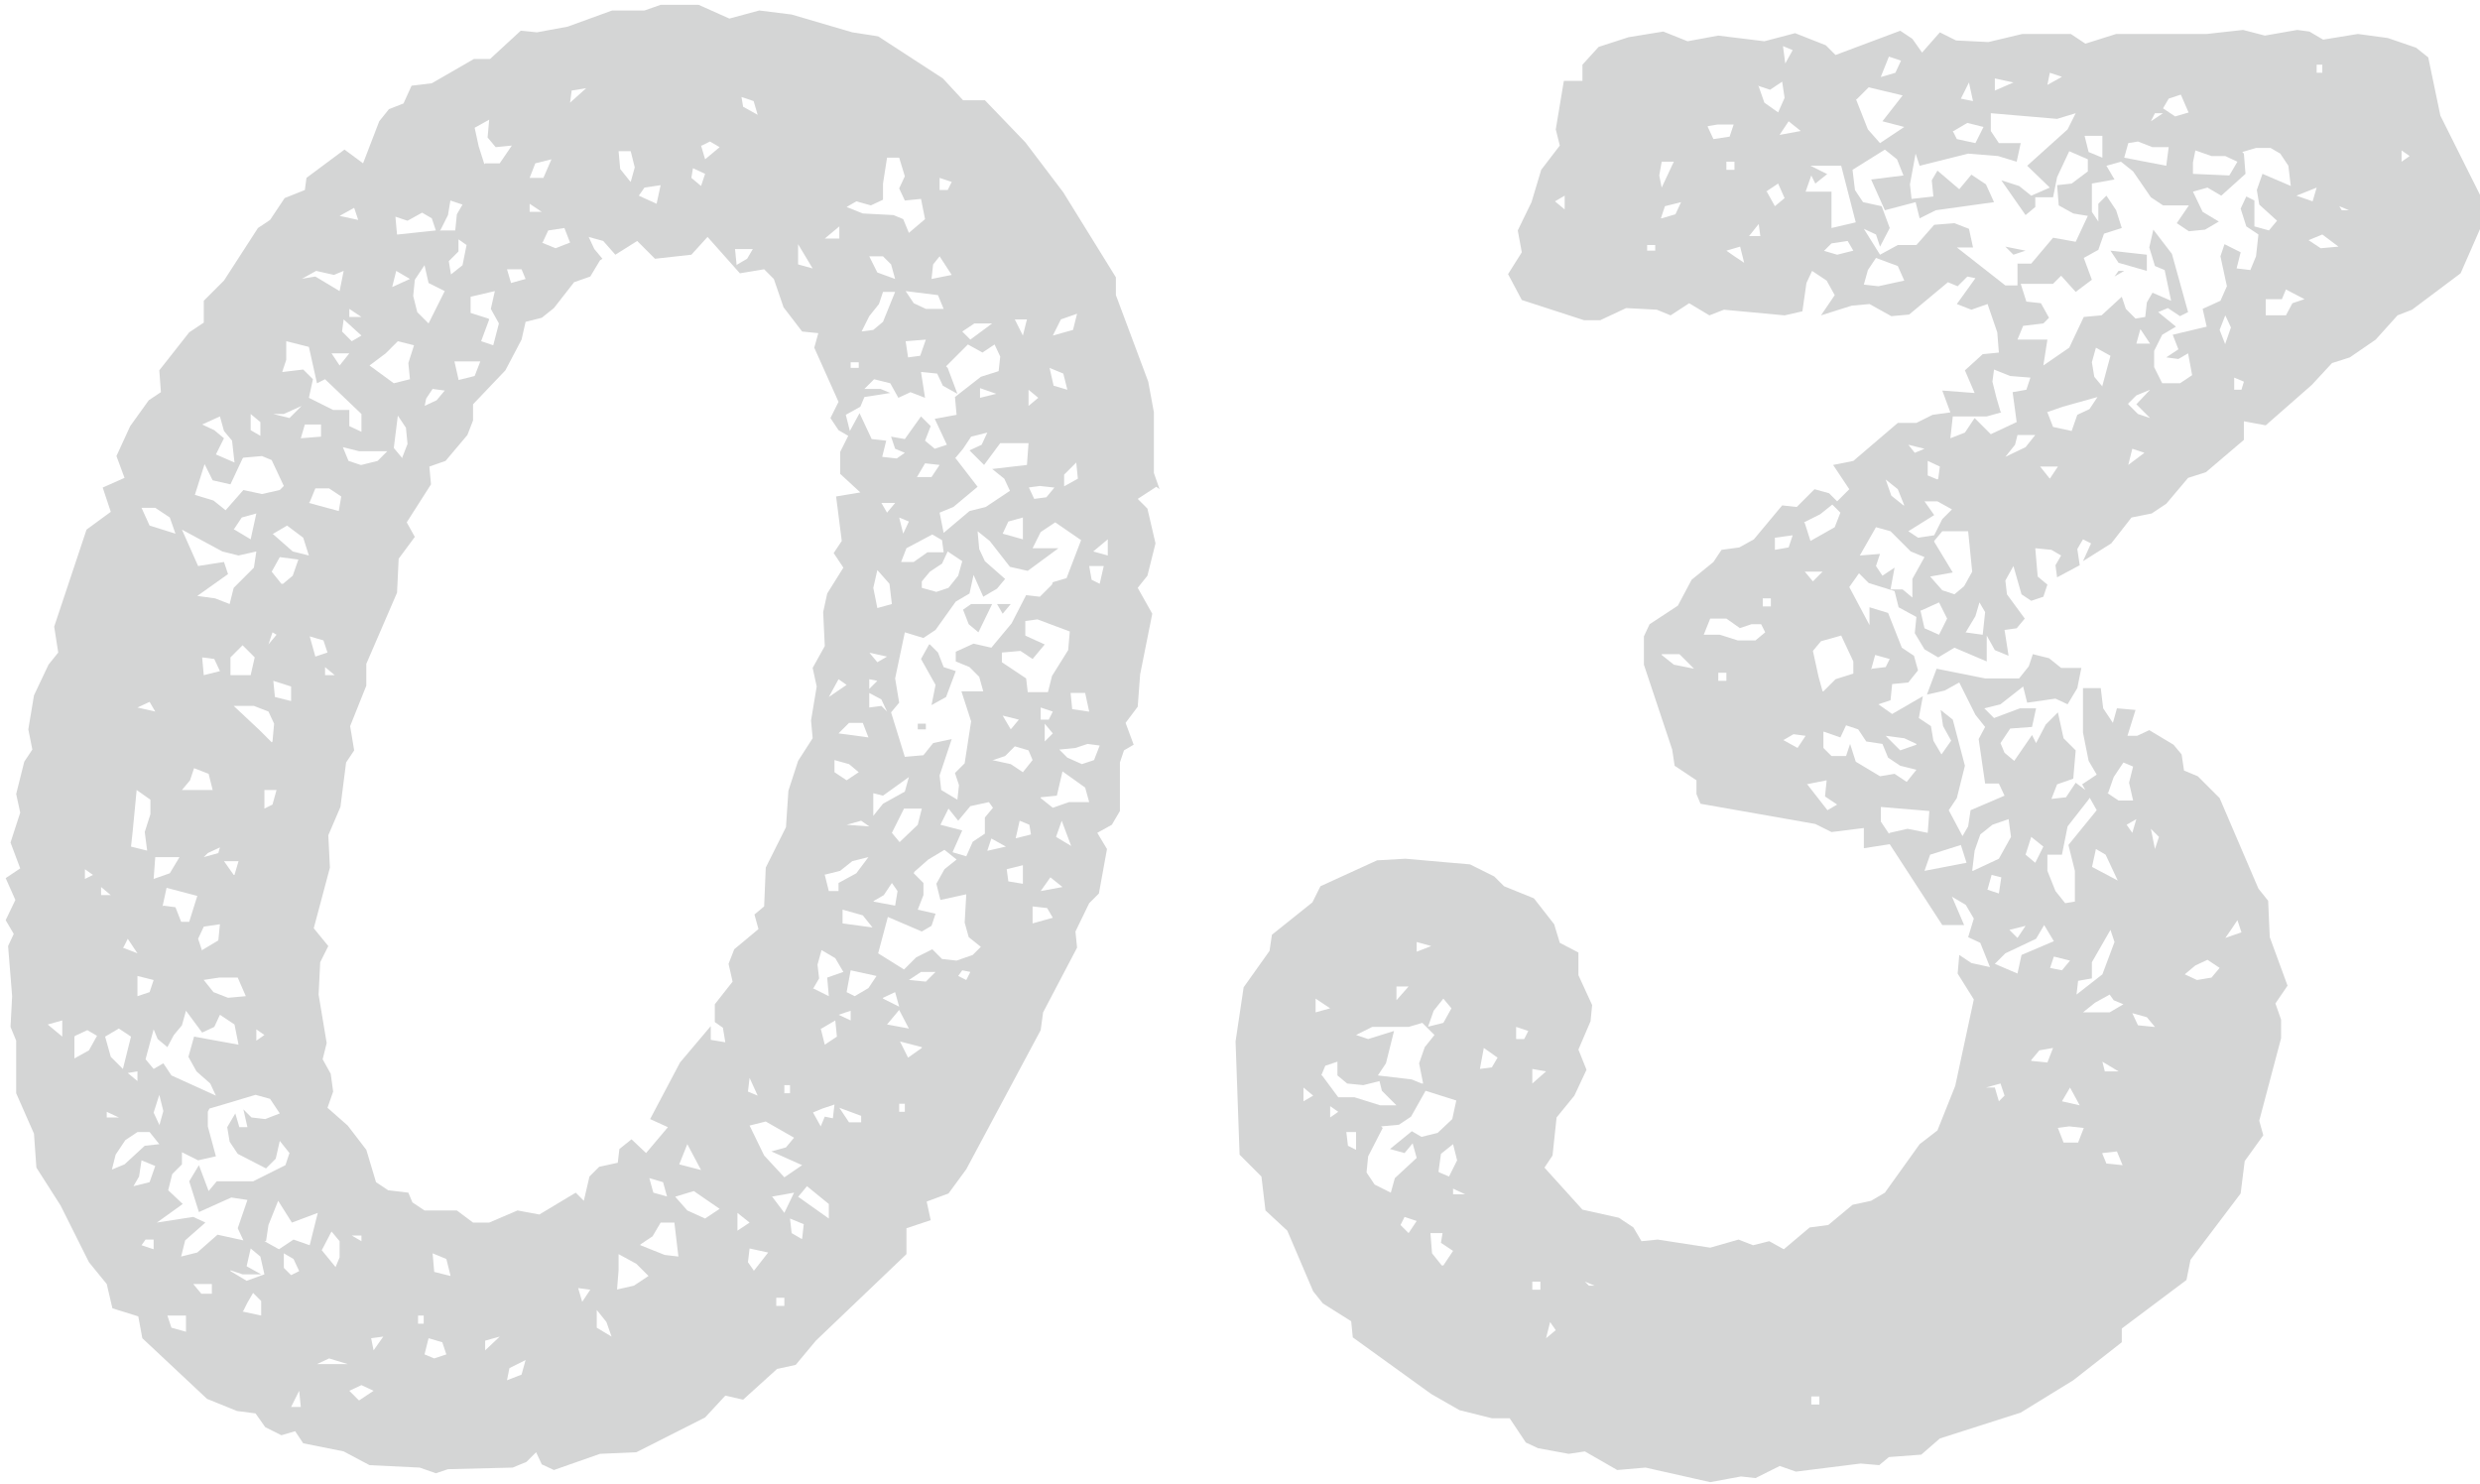
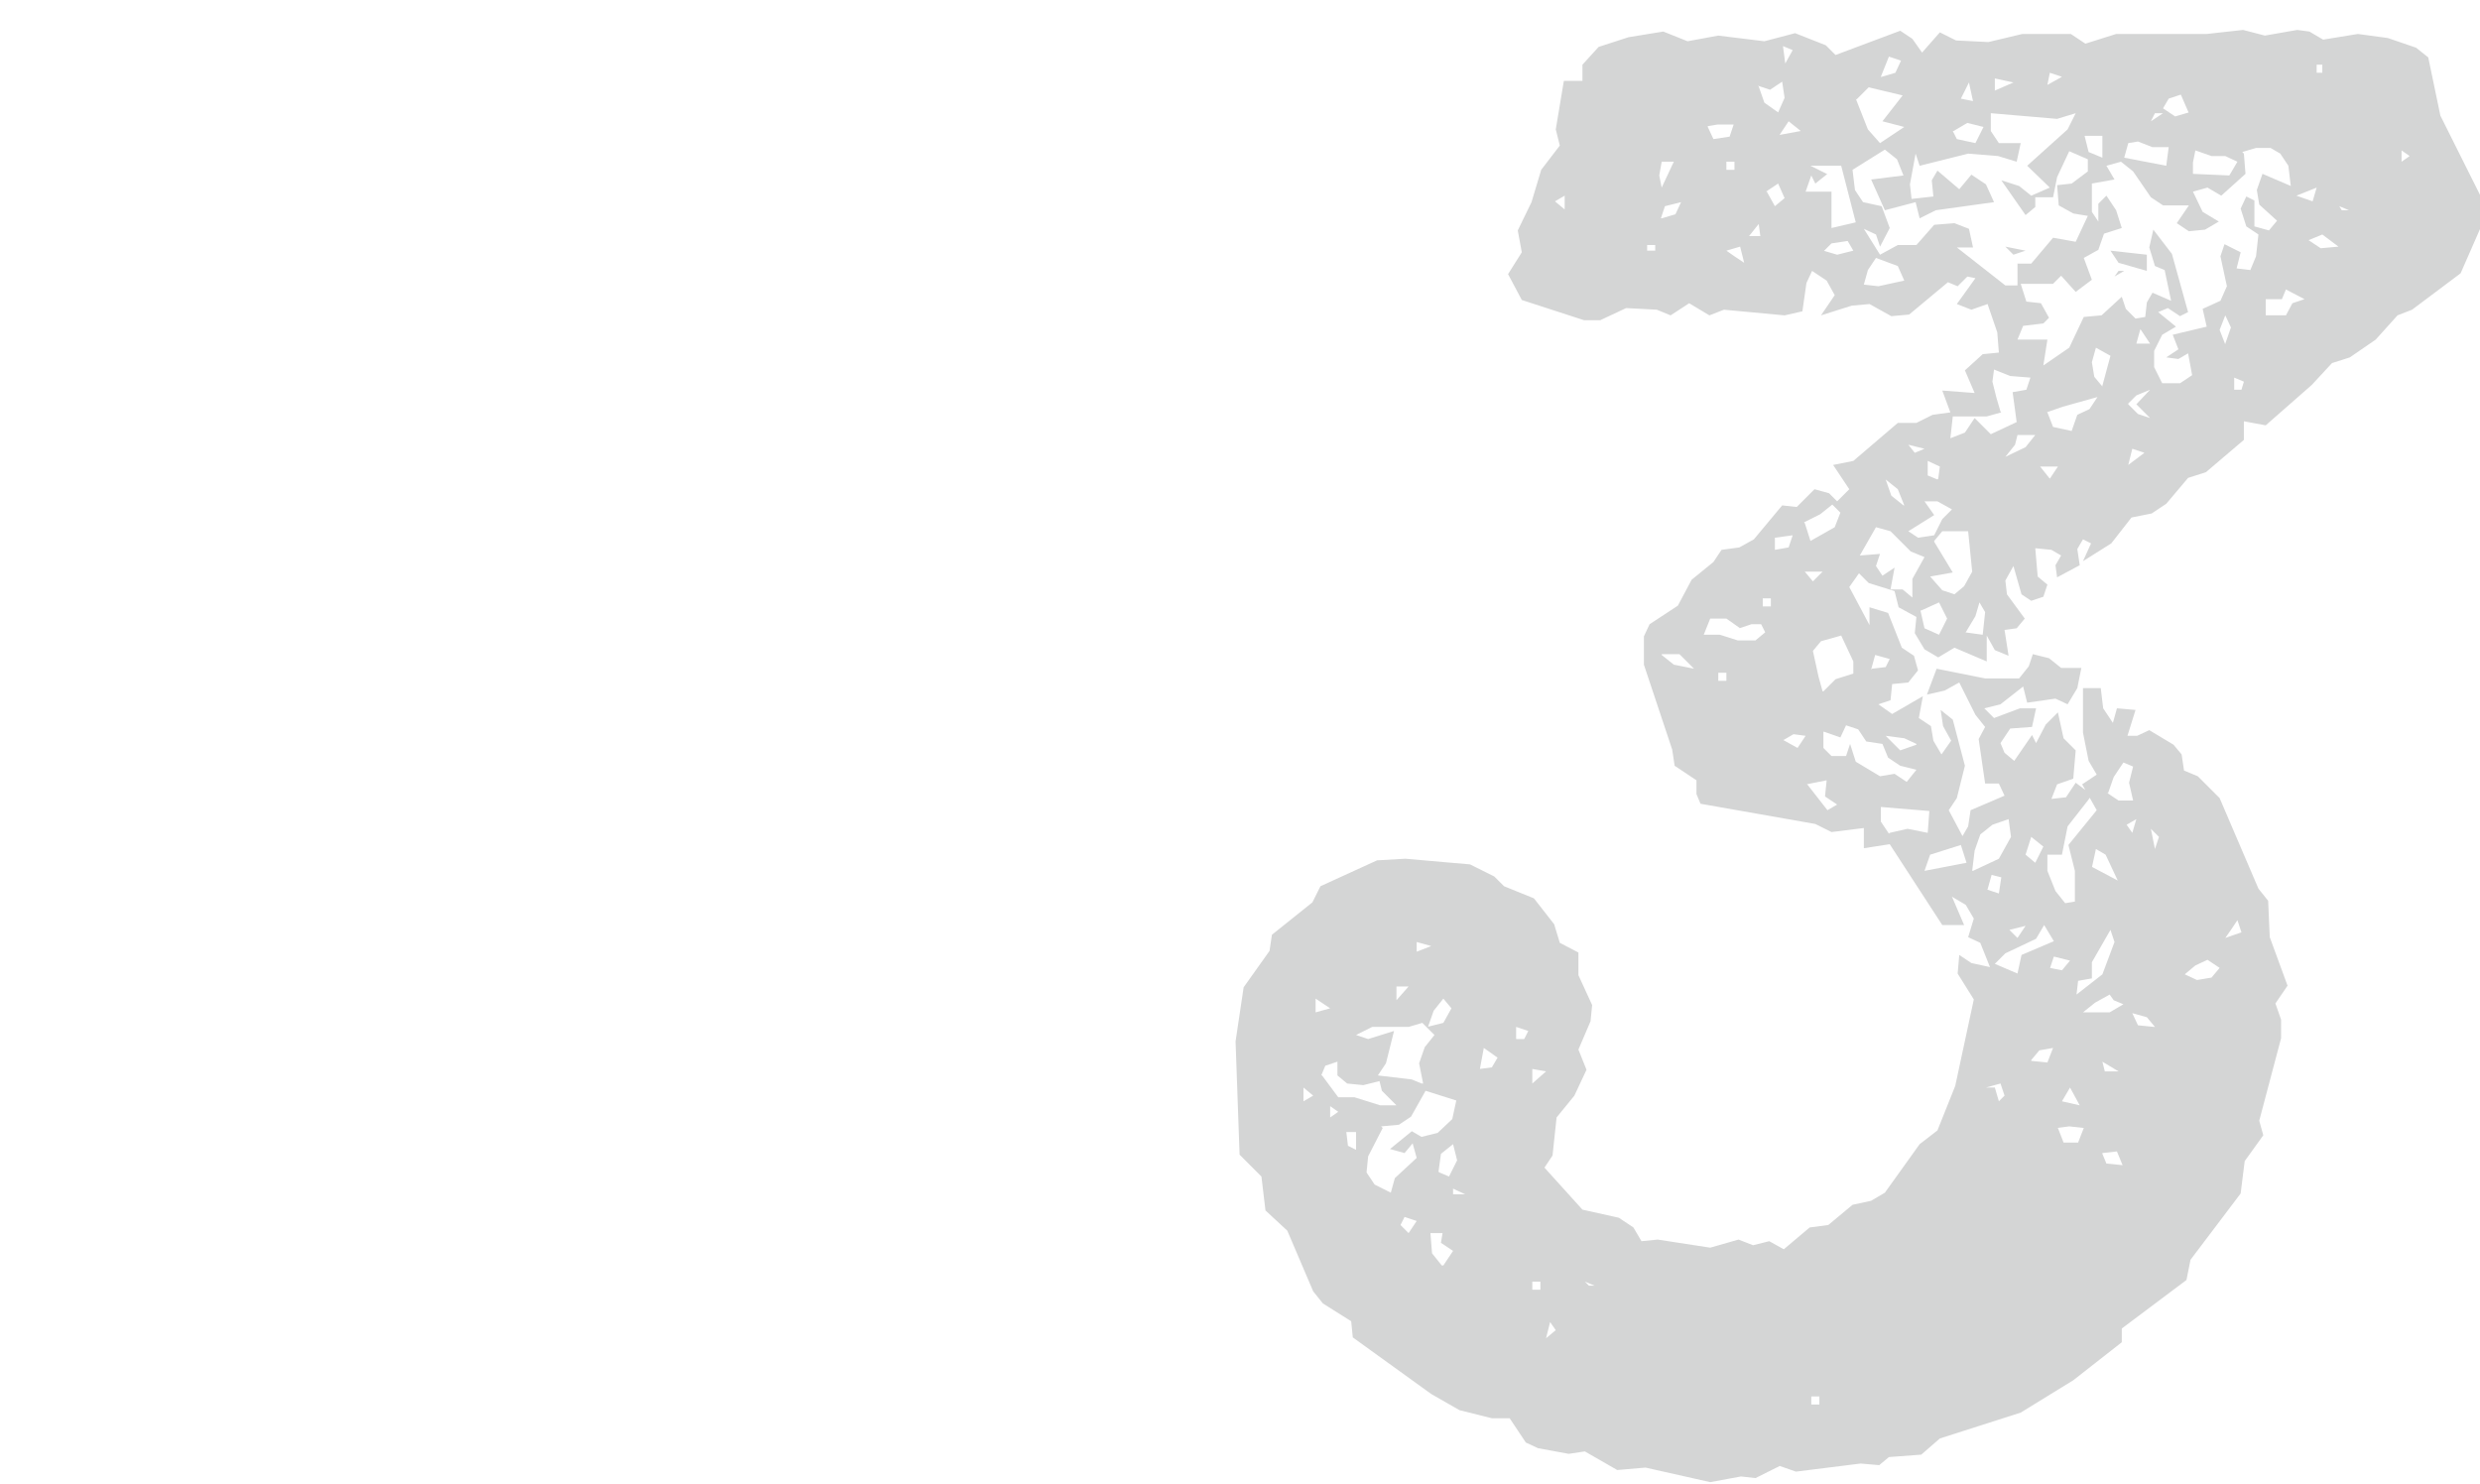
<svg xmlns="http://www.w3.org/2000/svg" id="_レイヤー_2" data-name="レイヤー 2" viewBox="0 0 30.67 18.35">
  <defs>
    <style>
      .cls-1 {
        fill: #d4d5d5;
      }
    </style>
  </defs>
  <g id="_文字" data-name="文字">
    <g>
-       <path class="cls-1" d="M14.3,6.02l-.23.15.12.12.1.43-.1.4-.12.15.18.32-.15.75-.03.4-.15.2.1.27-.12.07-.05.15v.6l-.1.17-.18.1.12.2-.1.55-.12.12-.17.35.02.2-.42.8-.03.22-.92,1.72-.22.3-.27.1.05.23-.3.1v.32l-1.12,1.07-.25.3-.23.05-.42.38-.22-.05-.25.27-.85.43-.45.02-.57.2-.15-.07-.07-.15-.12.12-.17.07-.8.02-.15.05-.2-.07-.62-.03-.32-.17-.5-.1-.1-.15-.17.05-.2-.1-.12-.17-.23-.03-.37-.15-.8-.75-.05-.27-.32-.1-.07-.3-.22-.27-.35-.7-.3-.47-.03-.42-.22-.5v-.65l-.07-.17.02-.38-.05-.62.07-.15-.1-.17.12-.25-.12-.27.18-.12-.12-.32.12-.37-.05-.23.1-.4.1-.15-.05-.25.07-.42.18-.38.12-.15-.05-.32.4-1.2.3-.22-.1-.3.27-.12-.1-.27.17-.37.23-.32.15-.1-.02-.27.37-.47.18-.12v-.27l.25-.25.42-.65.15-.1.18-.27.25-.1.02-.15.47-.35.23.17.2-.52.12-.15.18-.07.1-.22.25-.03.52-.3h.2l.38-.35.2.02.38-.07.55-.2h.4l.2-.07h.47l.38.17.37-.1.4.05.75.22.32.05.8.52.25.27h.27l.5.52.47.62.65,1.05v.22l.4,1.07.07.38v.75l.07.2ZM.77,12.82v-.2l-.18.05.18.15ZM.92,12.82v.27l.18-.1.1-.18-.12-.07-.15.07ZM1.05,10.87l.1-.05-.1-.07v.12ZM1.25,11.07h.12l-.12-.1v.1ZM1.3,12.82l.07.25.15.15.1-.4-.15-.1-.17.1ZM1.32,13.82h.15l-.15-.07v.07ZM1.37,14.47l.17-.07.25-.23.18-.02-.12-.15h-.15l-.15.1-.12.18-.05.2ZM1.52,11.72l.18.07-.12-.18-.05.1ZM1.7,13.37v-.12l-.12.02.12.1ZM1.62,10.47l.2.05-.03-.23.07-.22v-.18l-.17-.12-.05.52-.02.18ZM1.65,14.67l.2-.05.07-.2-.17-.07-.03.2-.07.12ZM1.7,8.75l.22.05-.07-.12-.15.07ZM1.7,12.32l.15-.05.05-.15-.2-.05v.25ZM1.85,6.5l.32.1-.07-.2-.18-.12h-.17l.1.22ZM1.75,15.4l.15.05v-.12h-.1l-.05.07ZM2.07,12.95l-.12-.1-.05-.12-.1.37.1.12.12-.07.1.15.55.25-.07-.15-.17-.15-.1-.18.07-.25.55.1-.05-.25-.18-.12-.07.15-.15.07-.2-.27-.05.18-.1.12-.08.15ZM1.9,10.87l.2-.07.12-.2h-.3l-.02.27ZM1.97,13.92l.05-.18-.05-.2-.07.22.07.15ZM2.57,13.75v.18l.1.37-.22.05-.2-.1v.15l-.12.12-.05.2.18.17-.32.23.45-.07.15.07-.25.22-.05.2.2-.05.25-.22.32.07-.07-.15.12-.35-.2-.03-.4.18-.12-.38.12-.2.12.32.1-.12h.45l.4-.2.05-.15-.12-.15-.05.22-.12.12-.35-.18-.1-.15-.03-.18.1-.17.05.17h.1l-.05-.22.1.1.17.02.18-.07-.12-.18-.18-.05-.4.12-.17.05ZM2.02,11.2l.15.02.07.18h.1l.1-.32-.38-.1-.05.23ZM2.3,16.47v-.2h-.23l.05.15.18.05ZM2.45,7l.32-.05.05.15-.38.27.22.03.18.07.05-.2.25-.25.03-.2-.22.05-.2-.05-.5-.27.2.45ZM2.25,9.77h.38l-.05-.2-.18-.07-.05.15-.1.12ZM3,5.67l-.15.32-.22-.05-.1-.2-.12.38.23.07.15.12.22-.25.23.05.22-.05.05-.05-.15-.32-.12-.05-.23.02ZM2.62,16v-.12h-.23l.1.12h.12ZM2.5,11.75l.2-.12.02-.2-.2.03-.07.15.05.15ZM2.77,5.42l-.1.2.23.1-.03-.27-.1-.12-.05-.18-.22.1.15.07.12.1ZM2.52,8.35l.2-.05-.07-.15-.15-.02.02.22ZM2.52,10.6l.18-.05.02-.07-.15.07-.05.05ZM2.52,12.12l.12.15.18.07.22-.02-.1-.23h-.23l-.2.03ZM2.9,10.82l.05-.17h-.18l.12.17ZM2.85,8.35h.25l.05-.22-.15-.15-.15.15v.22ZM2.85,15.72l.2.12.22-.08-.05-.22-.12-.1-.05.22.18.1h-.23l-.15-.05ZM2.9,6.55l.2.12.07-.32-.18.05-.1.15ZM3.37,9.17l.02-.22-.07-.15-.18-.07h-.25l.32.3.15.15ZM3,16.22l.23.05v-.18l-.1-.1-.07.12-.05.1ZM3.22,5.4v-.18l-.12-.1v.2l.12.07ZM3.17,12.87l.1-.07-.1-.07v.15ZM3.27,10l.1-.05.05-.18h-.15v.23ZM3.27,15.35l.18.1.18-.12.2.07.1-.4-.32.12-.17-.27-.12.3-.03.2ZM3.37,7.82l-.05.15.1-.12-.05-.03ZM3.5,5.12h-.12l.2.05.15-.15-.22.1ZM3.37,6.6l.25.22.2.05-.07-.22-.2-.15-.17.1ZM3.5,7.22l.12-.1.07-.2-.23-.03-.1.18.12.15ZM3.6,8.67v-.18l-.22-.07.02.2.2.05ZM3.5,4.6l.25-.03.12.12-.05.23.3.15h.2v.2l.15.07v-.22l-.45-.43-.1.05-.1-.45-.28-.07v.23l-.05.15ZM3.6,15.77l.1-.05-.07-.15-.12-.07v.18l.1.1ZM3.6,17.4h.12l-.02-.2-.1.2ZM3.72,3.45l.18-.03.3.18.05-.25-.12.05-.22-.05-.18.1ZM3.72,5.42l.25-.02v-.15h-.2l-.05.17ZM3.82,6.22l.37.1.03-.18-.15-.1h-.17l-.07.17ZM4.05,8.07l-.05-.15-.17-.05.07.25.15-.05ZM7.42,3.22l-.12.2-.2.07-.25.32-.15.12-.2.05-.05.22-.2.38-.4.42v.2l-.07.18-.27.32-.2.07.02.22-.3.47.1.18-.2.27-.02.42-.38.88v.27l-.2.5.05.3-.1.15-.07.55-.15.35.02.4-.2.75.18.22-.1.2-.02.4.1.6-.05.2.1.18.03.22-.07.2.25.22.23.3.12.4.15.1.25.03.05.12.15.1h.4l.2.15h.2l.35-.15.27.05.45-.27.1.1.07-.3.12-.12.23-.05.02-.17.15-.12.18.17.27-.32-.22-.1.37-.7.38-.45v.17l.18.03-.03-.18-.1-.07v-.22l.22-.28-.05-.22.07-.18.3-.25-.05-.18.12-.1.02-.48.25-.5.03-.45.12-.37.18-.28-.02-.22.07-.42-.05-.23.15-.27-.02-.42.05-.23.2-.32-.12-.18.1-.15-.07-.55.3-.05-.25-.23v-.27l.1-.2-.12-.07-.1-.15.1-.2-.3-.67.05-.18-.2-.02-.23-.3-.12-.35-.12-.12-.3.05-.4-.45-.2.22-.45.05-.22-.22-.27.17-.15-.17-.18-.05.07.15.1.12ZM3.92,16.87h.38l-.23-.07-.15.07ZM3.97,15.45l.18.22.05-.12v-.2l-.1-.12-.12.23ZM4.02,8.35h.12l-.12-.1v.1ZM4.32,4.37h-.22l.1.15.12-.15ZM4.2,2.67l.23.05-.05-.15-.18.1ZM4.47,4.15l-.22-.2-.02.15.12.12.12-.07ZM4.47,5.75l.2-.05.12-.12h-.35l-.2-.05.07.17.15.05ZM4.32,3.92h.15l-.15-.1v.1ZM4.32,17.2l.12.12.18-.12-.15-.07-.15.07ZM4.47,15.35v-.07h-.12l.12.07ZM4.57,4.52l.3.22.2-.05-.02-.2.07-.22-.2-.05-.15.15-.2.15ZM4.62,16.7l.12-.17-.15.02.03.15ZM4.85,3.55l.22-.1-.17-.1-.05.2ZM4.97,5.67l.07-.18-.02-.2-.1-.15-.05.4.1.12ZM4.92,2.9l.47-.05-.05-.15-.12-.07-.18.1-.15-.05.02.22ZM5.3,4l.2-.4-.2-.1-.05-.22-.12.18-.02.2.05.2.15.15ZM5.17,16.37h.07v-.1h-.07v.1ZM5.25,5.02l.15-.07.1-.12-.15-.02-.08.12-.02.1ZM5.25,16.75l.12.05.15-.05-.05-.15-.17-.05-.05.2ZM5.57,15.77l-.05-.2-.17-.07.02.23.2.05ZM5.45,2.85h.18l.02-.2.07-.12-.15-.05-.03.18-.1.2ZM5.57,3.4l.15-.12.05-.25-.1-.07v.15l-.12.12.03.18ZM5.67,4.7l.2-.05.07-.18h-.32l.05.22ZM6.05,3.95l-.1.27.15.05.07-.27-.1-.18.05-.22-.3.07v.2l.22.07ZM6,2.02h.18l.15-.22-.2.02-.1-.12.02-.22-.18.1.05.23.07.22ZM6,16.7l.18-.17-.18.05v.12ZM6.32,3.5l.18-.05-.05-.12h-.18l.05.17ZM6.27,17.07l.18-.07.05-.18-.2.1-.03.15ZM6.55,2.2h.17l.1-.23-.2.05-.07.18ZM6.55,2.62h.15l-.15-.1v.1ZM6.7,3l.17.07.18-.07-.07-.18-.2.03-.07.15ZM7.05,1.27l.2-.18-.18.03-.02.15ZM7.2,16.1l.1-.15-.15-.02.05.17ZM7.57,16.55l-.07-.2-.12-.15v.22l.2.12ZM7.62,15.95l.22-.05.18-.12-.15-.15-.22-.12v.2l-.02.25ZM7.8,2.25l.05-.18-.05-.2h-.15l.02.22.12.15ZM7.9,2.42l.22.1.05-.23-.2.03-.07.1ZM7.92,15.4l.3.12.17.02-.05-.42h-.17l-.1.17-.15.1ZM8.25,14.8l-.05-.18-.17-.05.05.18.18.05ZM8.35,14.8l.15.17.22.1.18-.12-.32-.22-.23.07ZM8.4,14.4l.27.07-.17-.32-.1.25ZM8.67,2.3l.05-.15-.15-.07-.02.12.12.1ZM8.67,1.8l.05.17.18-.15-.12-.07-.1.05ZM9.12,3.27l.12-.07.07-.12h-.22l.02.2ZM9.12,15.22l.15-.1-.15-.12v.22ZM9.37,1.42l-.05-.17-.15-.05.02.12.18.1ZM9.37,13.55l-.1-.22-.02.17.12.05ZM9.32,15.72l.18-.23-.23-.05-.02.17.07.1ZM9.27,13.92l.18.37.25.27.22-.15-.38-.17.18-.05.1-.12-.35-.2-.2.05ZM9.55,14.8l.15.2.12-.25-.28.05ZM9.6,16.15h.1v-.1h-.1v.1ZM9.7,13.52h.07v-.1h-.07v.1ZM9.92,15.32l.02-.18-.17-.07.02.18.12.07ZM9.87,3.27l.18.05-.18-.3v.25ZM9.87,14.8l.38.27v-.18l-.27-.22-.1.12ZM10.05,12.22l.2.1-.02-.23.2-.07-.1-.17-.17-.1-.05.18.02.17-.07.12ZM10.05,13.75l.1.18.05-.12.1.02.02-.17-.15.05-.12.05ZM10.15,12.72l.05.2.15-.1-.02-.2-.17.1ZM10.2,2.95h.18v-.15l-.18.15ZM10.2,10.82l.05.2h.12v-.1l.22-.12.15-.2-.2.05-.15.12-.2.05ZM10.25,8.62l.22-.15-.1-.07-.12.22ZM10.62,9.55l-.12-.1-.18-.05v.15l.15.1.15-.1ZM10.37,9.07l.37.05-.07-.18h-.17l-.12.12ZM10.52,12.62v-.12l-.15.05.15.07ZM10.65,13.87v-.07l-.27-.1.12.18h.15ZM10.42,11.42l.37.05-.12-.15-.25-.07v.17ZM10.92,2.47l-.15.07-.18-.05-.12.07.2.08.38.02.12.05.07.17.2-.17-.05-.25-.2.02-.07-.15.07-.15-.07-.23h-.15l-.05.32v.18ZM11.72,4.55l.12.32-.18-.1-.07-.15-.2-.02.05.32-.18-.07-.15.07-.1-.18-.2-.05-.12.12h.2l.12.05-.32.05-.05.12-.18.1.05.2.12-.22.15.32.18.02-.05.2.18.02.1-.07-.12-.05-.05-.15.17.03.2-.28.12.12-.07.18.12.1.15-.05-.15-.32.27-.05-.02-.22.32-.25.22-.07.02-.18-.07-.15-.15.1-.18-.1-.27.27ZM10.75,10.22l-.1-.07-.18.05.27.02ZM10.47,12.27l.1.05.17-.1.1-.15-.32-.07-.05.27ZM10.52,4.55h.1v-.07h-.1v.07ZM10.65,4.1l.15-.02.12-.1.15-.37h-.15l-.05.15-.12.15-.1.2ZM10.75,3.17l.1.2.22.08-.05-.18-.1-.1h-.18ZM10.75,8.07l.1.12.12-.07-.23-.05ZM10.75,8.52l.1-.1-.1-.02v.12ZM10.75,8.75l.15-.02.07.07-.07-.15-.15-.08v.18ZM10.85,7.52l.18-.05-.03-.25-.15-.17-.05.22.05.25ZM10.8,9.82v.27l.12-.15.27-.15.05-.18-.32.23-.12-.03ZM10.8,11.15l.27.05.03-.18-.07-.1-.1.15-.12.07ZM11.3,10.8l.12.12v.15l-.07.18.22.05-.05.15-.12.07-.42-.18-.12.45.32.2.15-.15.2-.1.12.12.18.02.2-.07.1-.1-.15-.12-.05-.18.02-.35-.32.07-.05-.2.1-.18.15-.12-.15-.12-.2.12-.17.15ZM11.07,6.22h-.17l.07.12.1-.12ZM10.92,12.35l.2.1-.05-.18-.15.07ZM10.97,12.67l.27.05-.12-.23-.15.18ZM13.02,7.2l.17-.05.18-.47-.32-.22-.18.12-.1.2h.32l-.38.28-.22-.05-.25-.32-.15-.12.02.22.07.15.25.22-.1.12-.17.1-.12-.27-.05.23-.17.1-.25.35-.15.1-.23-.07-.12.57.05.3-.1.12.17.55.23-.02.12-.15.23-.05-.15.45.02.18.2.12.02-.18-.05-.15.12-.12.08-.52-.12-.37h.27l-.05-.18-.12-.12-.17-.07v-.12l.22-.1.22.05.25-.3.18-.35.17.02.15-.15ZM11.12,10.42l.23-.22.05-.2h-.22l-.15.3.1.12ZM11.17,6.6l.07-.15-.12-.05.05.2ZM11.12,6.95h.18l.17-.12h.2l-.02-.15-.12-.07-.32.17-.07.18ZM11.4,12.95l-.27-.07.1.2.17-.12ZM11.12,13.75h.07v-.1h-.07v.1ZM11.67,3.82l-.07-.17-.4-.05.1.15.15.07h.22ZM11.2,4.22l.03.2.15-.02.07-.2-.25.02ZM11.25,12.12l.2.02.12-.12h-.18l-.15.1ZM11.35,5.9h.17l.1-.15-.18-.02-.1.17ZM11.35,8.95h.1v.07h-.1v-.07ZM11.4,7.2v.07l.18.05.15-.05.12-.15.05-.18-.18-.12-.07.15-.15.1-.1.12ZM11.5,7.97l.1.1.07.18.15.05-.12.32-.18.1.05-.25-.18-.32.1-.18ZM11.52,3.45l.25-.05-.15-.23-.08.1-.02.18ZM11.62,2.35h.1l.05-.1-.15-.05v.15ZM11.82,5.67l.27.35-.3.25-.17.07.05.25.32-.27.2-.05.3-.2-.07-.15-.15-.12.43-.05.02-.27h-.35l-.2.27-.18-.18.15-.07.07-.15-.2.05-.1.15-.1.12ZM11.85,10.15l-.12-.15-.1.2.27.07-.12.27.17.05.08-.18.15-.1v-.2l.1-.12-.05-.07-.23.05-.15.18ZM11.85,12.07l.1.05.05-.1-.1-.02-.05.07ZM11.9,4.1l.1.1.27-.2h-.22l-.15.1ZM12,7.47h.27l-.17.35-.12-.1-.07-.18.1-.07ZM12.12,4.92l.2-.05-.2-.07v.12ZM12.22,10.52l.22-.05-.18-.1-.05.15ZM12.27,9.4l.23.05.15.1.12-.15-.05-.12-.17-.05-.12.12-.15.05ZM12.32,7.47h.18l-.1.12-.07-.12ZM12.4,6.6l.25.07v-.27l-.18.05-.07.15ZM12.7,7.87l.22.1-.15.18-.15-.1-.23.02v.12l.3.2.02.17h.25l.05-.2.2-.32.02-.23-.4-.15-.15.02v.18ZM12.5,9.02l.1-.12-.2-.05.1.17ZM12.45,10.75l.02.15.18.03v-.23l-.2.05ZM12.65,4.15l.05-.2h-.15l.1.2ZM12.55,10.37l.2-.05-.02-.12-.12-.05-.05.22ZM12.72,5.02l.12-.1-.12-.1v.2ZM12.72,6.02l.07.15.15-.02.1-.12-.18-.02-.15.02ZM12.77,11.42l.25-.07-.07-.12-.18-.02v.22ZM12.87,8.9h.1l.05-.1-.15-.05v.15ZM12.87,9.87l.15.12.2-.07h.25l-.05-.18-.28-.2-.07.3-.2.02ZM12.87,11.02l.27-.05-.15-.12-.12.17ZM12.92,9.17l.1-.1-.1-.12v.22ZM13.2,4.82l-.05-.2-.17-.07.05.22.17.05ZM13.02,4.15l.25-.07.05-.2-.2.07-.1.2ZM13.25,10.47l-.12-.32-.07.2.2.12ZM13.1,9.27l.1.1.18.08.15-.05.07-.18-.15-.02-.15.05-.2.02ZM13.15,6.02l.18-.1-.02-.2-.15.15v.15ZM13.47,8.8l-.05-.23h-.18l.02.2.2.03ZM13.6,7.22l.05-.22h-.18l.03.17.1.05ZM13.52,6.82l.18.05v-.2l-.18.15Z" />
      <path class="cls-1" d="M25.82,9.9l-.25.32-.07.35h-.18v.2l.1.25.12.15.12-.02v-.38l-.08-.32.35-.43-.18-.32.18-.12-.1-.17-.07-.35v-.55h.22l.03.25.12.18.05-.18.23.02-.1.32h.12l.15-.07.3.18.1.12.03.2.17.07.27.27.48,1.12.12.15.02.45.22.6-.15.22.07.2v.23l-.27,1.02.05.18-.23.32-.05.4-.62.82-.05.25-.8.6v.17l-.6.47-.65.4-1,.32-.23.2-.4.03-.12.1-.23-.02-.8.1-.2-.07-.3.15-.18-.02-.38.07-.8-.18-.35.03-.4-.23-.2.03-.38-.07-.15-.07-.2-.3h-.22l-.4-.1-.35-.2-.97-.7-.02-.2-.35-.22-.12-.15-.32-.75-.27-.25-.05-.42-.27-.27-.05-1.4.1-.67.32-.45.03-.2.5-.4.1-.2.7-.32.35-.02.8.07.3.15.12.12.37.15.25.32.07.23.23.12v.28l.17.37-.02.2-.15.35.1.25-.15.32-.22.27-.05.47-.1.15.47.52.45.1.18.12.1.17.2-.02.65.1.35-.1.18.07.2-.05.18.1.32-.27.23-.03.3-.25.23-.05.17-.1.43-.6.22-.17.22-.55.23-1.07-.2-.32.02-.23.15.1.23.05-.12-.3-.15-.07.07-.23-.1-.17-.17-.1.15.35h-.27l-.65-1-.32.05v-.25l-.4.05-.2-.1-1.42-.25-.05-.12v-.17l-.27-.18-.03-.2-.35-1.05v-.35l.07-.15.35-.23.17-.32.27-.22.1-.15.22-.03.18-.1.35-.42.18.02.22-.22.18.05.1.1.15-.15-.2-.3.25-.05.55-.47h.23l.2-.1.22-.03-.1-.27.4.03-.12-.28.22-.2.2-.02-.02-.25-.12-.35-.2.07-.18-.07.23-.32-.1-.02-.12.12-.12-.05-.48.4-.22.02-.27-.15-.22.02-.38.12.17-.25-.1-.18-.18-.12-.07.15-.05.35-.22.05-.75-.07-.18.07-.25-.15-.23.15-.17-.07-.38-.02-.32.15h-.2l-.77-.25-.17-.32.17-.27-.05-.27.17-.35.12-.4.23-.3-.05-.2.1-.6h.23v-.2l.2-.22.37-.12.43-.07.3.12.38-.07.57.07.38-.1.38.15.12.12.8-.3.15.1.12.17.22-.25.2.1.4.02.42-.1h.6l.18.12.38-.12h1.12l.45-.05.27.07.4-.07.15.02.17.1.43-.07.37.05.35.12.15.12.15.72.5,1v.38l-.25.57-.6.45-.18.07-.27.3-.32.22-.22.07-.25.27-.57.5-.27-.05v.23l-.47.4-.22.07-.27.32-.18.12-.25.05-.25.32-.35.22.1-.22-.1-.05-.07.12.03.2-.28.15-.02-.15.07-.12-.12-.07-.2-.02.03.35.12.1-.05.15-.15.05-.12-.08-.1-.35-.1.18.02.17.22.3-.1.12-.15.02.05.32-.17-.07-.1-.18v.32l-.4-.17-.2.12-.17-.1-.12-.2.02-.2-.22-.12-.05-.2-.32-.1-.12-.12-.12.17.25.47v-.22l.23.07.17.43.15.1.05.18-.12.15-.2.02-.02.2-.15.05.17.12.38-.22-.05.27.15.1.03.18.1.17.12-.17-.1-.18-.03-.2.15.12.15.57-.1.4-.1.15.17.32.07-.12.03-.2.42-.18-.07-.15h-.17l-.08-.55.08-.15-.12-.15-.2-.4-.18.1-.22.05.12-.32.6.12h.42l.12-.15.05-.15.2.05.15.12h.25l-.05.25-.12.2-.15-.07-.35.05-.05-.2-.28.22-.2.05.12.12.32-.12h.2l-.05.23-.27.02-.12.18.05.12.12.1.22-.32.05.1.12-.23.15-.15.07.32.15.15-.03.35-.2.07-.07.18.18-.02.12-.18.2.15ZM16.12,13.62l.12-.07-.12-.1v.17ZM16.27,12.52l.18-.05-.18-.12v.18ZM16.35,13.3l.2.27h.2l.32.1h.2l-.18-.18-.03-.12-.2.05-.2-.02-.12-.1v-.17l-.15.05-.05.12ZM16.45,13.82l.1-.07-.1-.07v.15ZM16.77,14.22v-.22h-.12l.02.17.1.05ZM17.6,13.4l-.05-.25.07-.2.12-.15-.15-.15-.17.05h-.45l-.2.1.15.05.32-.1-.1.4-.1.15.42.05.12.05ZM17.1,13.95l-.18.35-.02.2.1.15.2.1.05-.18.27-.25-.05-.18-.1.12-.18-.05.27-.22.12.07.2-.05.18-.17.05-.23-.38-.12-.18.32-.15.1-.22.02ZM17.27,12.37l.15-.17h-.15v.17ZM17.32,15.15l.1.1.1-.15-.15-.05-.05.1ZM17.52,11.77l.18-.07-.18-.05v.12ZM17.65,12.7l.2-.05.1-.18-.1-.12-.12.15-.07.2ZM17.85,15.65l.12-.18-.15-.1.02-.12h-.15l.02.25.12.15ZM17.8,14.5l.12.05.1-.2-.05-.2-.15.12-.03.22ZM17.97,14.77h.15l-.15-.07v.07ZM18.3,13.22l.15-.02.07-.12-.17-.12-.05.27ZM18.75,12.85h.1l.05-.1-.15-.05v.15ZM18.95,13.4l.17-.15-.17-.03v.18ZM18.95,15.95h.1v-.1h-.1v.1ZM19.12,16.55l.12-.1-.07-.1-.05.2ZM19.35,2.6v-.18l-.12.07.12.1ZM19.65,15.9h.07l-.12-.05.05.05ZM20.37,3.1h.1v-.07h-.1v.07ZM20.55,2.32l.15-.32h-.15l-.03.17.03.15ZM20.55,2.7l.17-.05.07-.15-.2.05-.05.15ZM20.55,8.1l.15.12.25.05-.18-.18h-.22ZM21.52,7.77l-.17-.12h-.2l-.08.2h.2l.22.07h.22l.12-.1-.05-.1h-.12l-.15.05ZM21.12,1.57l.07.15.2-.03.05-.15h-.2l-.12.02ZM21.25,8.42h.1v-.1h-.1v.1ZM21.35,2.1h.1v-.1h-.1v.1ZM21.57,3.25l-.05-.2-.17.05.1.07.12.08ZM21.62,2.92h.15l-.02-.15-.12.15ZM21.75,1.07l.07.2.17.12.08-.18-.03-.2-.15.1-.15-.05ZM21.8,7.5h.1v-.1h-.1v.1ZM21.85,2.37l.1.18.12-.1-.08-.18-.15.1ZM21.95,6.65v.15l.17-.03.05-.15-.22.03ZM22,1.67l.27-.05-.15-.12-.12.18ZM22.07.8l.1-.18-.12-.05.03.23ZM22.05,9.15l.18.1.1-.15-.15-.02-.12.07ZM22.6,2.15l-.15.12-.05-.1-.07.2h.32v.45l.3-.07-.18-.7h-.38l.2.1ZM22.32,6.47l.07.22.3-.17.07-.18-.1-.1-.15.12-.2.1ZM22.55,7.07h-.23l.1.12.12-.12ZM22.35,9.7l.25.32.12-.07-.15-.1.02-.2-.25.05ZM22.4,17.37h.1v-.1h-.1v.1ZM22.55,8.55l.15-.15.22-.07v-.15l-.15-.32-.25.07-.1.12.07.32.05.18ZM22.55,3.1l.17.05.2-.05-.07-.12-.2.03-.1.1ZM22.55,9.05v.2l.1.1h.18l.05-.15.07.22.3.18.18-.03.15.1.12-.15-.2-.05-.15-.1-.07-.17-.2-.03-.1-.15-.15-.05-.07.15-.2-.07ZM25.35,2.32l-.28-.27.5-.45.1-.2-.23.07-.82-.07v.22l.1.15h.27l-.05.23-.23-.07-.37-.03-.6.15-.05-.15-.07.38.02.18.27-.03-.02-.2.07-.12.27.23.15-.18.18.12.1.22-.72.1-.2.1-.05-.2-.38.1-.17-.38.4-.05-.08-.2-.15-.12-.4.25.03.25.1.15.23.05.1.27-.12.23-.05-.15-.15-.07.2.32.22-.12h.23l.22-.25.25-.02.18.07.05.23h-.2l.6.47h.15v-.27h.17l.27-.32.28.05.15-.32-.18-.03-.18-.1-.02-.25.18-.02.2-.15v-.15l-.23-.1-.15.32-.05.25h-.22v.12l-.12.1-.3-.43.22.07.15.12.23-.1ZM22.95,1.22l.15.38.15.17.3-.2-.27-.07.25-.32-.42-.1-.15.15ZM23.25,6.85l-.05.15.08.12.15-.1-.05.27h.15l.12.1v-.23l.15-.27-.17-.07-.25-.25-.18-.05-.2.35.25-.02ZM23.05,3.52l.18.02.32-.07-.08-.18-.27-.1-.1.15-.05.18ZM23.15,8.27l.17-.02.05-.1-.18-.05-.05.18ZM23.27.95l.17-.05.07-.15-.15-.05-.1.25ZM23.37,10.3l.22-.05.25.05.02-.27-.6-.05v.18l.1.15ZM23.55,6.25l-.08-.2-.15-.12.07.2.15.12ZM23.7,9.2l-.15-.07-.23-.03.18.18.2-.07ZM23.6,5.5l.08.1.12-.05-.2-.05ZM23.8,6.2l.12.17-.32.2.12.08.2-.03.1-.2.12-.12-.18-.1h-.18ZM23.75,7.55l.05.22.18.08.1-.2-.1-.2-.22.1ZM23.8,10.77l.52-.1-.07-.22-.38.12-.07.2ZM23.97,5.92l.02-.15-.15-.07v.18l.12.05ZM23.92,6.7l.23.38-.28.05.15.17.15.05.12-.1.1-.18-.05-.5h-.32l-.1.12ZM24.75,5.1l-.18.05h-.42l-.03.27.18-.07.12-.18.2.2.32-.15-.05-.37.17-.03.05-.15-.25-.02-.2-.08-.02.15.05.2.05.17ZM24.15,1.62l.05.1.23.05.1-.2-.2-.05-.17.1ZM24.25,1.22l.15.03-.05-.23-.1.2ZM24.3,7.82l.22.03.03-.28-.07-.12-.05.17-.12.2ZM24.4,10.77l.32-.15.15-.27-.03-.22-.2.07-.15.12-.07.2-.03.25ZM24.57,11l.15.05.03-.2-.12-.03-.05.18ZM24.67,13.45l.05.17.07-.07-.05-.15-.18.05h.1ZM24.67,1.12l.23-.1-.23-.05v.15ZM24.67,11.92l.28.12.05-.23.4-.17-.12-.2-.1.17-.38.18-.12.12ZM24.8,3.05l.25.05-.15.05-.1-.1ZM24.8,5.65l.25-.12.12-.15h-.22l-.03.12-.12.15ZM24.85,11.5l.1.1.1-.15-.2.05ZM27.75,1.9l.02.25-.3.27-.17-.1-.18.05.12.25.2.12-.17.1-.2.02-.15-.1.15-.22h-.32l-.15-.1-.22-.32-.15-.12-.18.05.1.17-.28.05v.35l.08.12v-.22l.1-.1.12.18.07.22-.22.07-.07.2-.18.1.1.27-.2.15-.18-.2-.1.1h-.4l.07.22.18.02.1.18-.07.07-.25.03-.07.17h.37l-.05.32.32-.22.18-.38.22-.02.25-.23.05.15.12.12.12-.02.02-.18.07-.12.23.1-.08-.38-.12-.05-.07-.23.05-.22.23.3.2.72-.1.05-.15-.1-.12.05.22.18-.17.1-.1.2v.2l.1.2h.22l.15-.1-.05-.27-.12.07-.15-.02.15-.1-.07-.18.42-.1-.05-.22.22-.1.08-.18-.08-.37.05-.15.2.1-.05.2.17.02.07-.17.03-.27-.15-.1-.07-.22.07-.15.1.05v.32l.18.05.1-.12-.22-.2-.03-.18.07-.2.35.15-.03-.25-.1-.15-.12-.07h-.18l-.17.05ZM25.05,10.57l.12.1.1-.2-.15-.12-.07.22ZM25.12,13.12l.2.02.07-.18-.17.03-.1.12ZM25.45,5.77h-.22l.12.15.1-.15ZM25.5.95l-.15-.05-.03.15.18-.1ZM25.32,5.1l.07.18.23.05.07-.2.15-.07.1-.15-.43.12-.2.07ZM25.35,11.97l.15.03.1-.12-.2-.05-.05.15ZM25.45,13.95l.07.18h.18l.07-.18-.18-.02-.15.02ZM25.5,13.62l.22.05-.12-.22-.1.17ZM25.87,12.1l-.17.03-.02.17.32-.25.15-.4-.05-.15-.23.4v.2ZM26,1.95v-.27h-.22l.05.2.17.07ZM25.77,12.52h.32l.17-.1-.12-.05-.05-.07-.18.1-.15.12ZM26,4.77l.1-.37-.18-.1-.05.18.03.18.1.12ZM25.87,10.72l.32.17-.15-.32-.12-.07-.05.23ZM26.2,13.25l-.2-.12.03.12h.17ZM26,14.27l.05.12.2.02-.07-.17-.18.02ZM26.05,9.8l.15.1h.18l-.05-.22.05-.2-.12-.05-.12.18-.07.2ZM26.1,3.1l.45.05v.2l-.35-.1-.1-.15ZM26.2,3.35h.07l-.12.07.05-.07ZM26.27,1.95l.52.1.03-.23h-.2l-.18-.07-.12.02-.05.18ZM26.37,10.3l.05-.17-.12.07.07.1ZM26.32,5l.12.12.15.05-.17-.17.17-.18-.17.07-.1.1ZM26.32,5.75l.2-.15-.15-.05-.05.2ZM26.65,12.7l-.1-.12-.18-.05.07.15.2.02ZM26.42,4.25h.17l-.12-.18-.05.18ZM26.65,1.4l-.05.1.15-.1h-.1ZM26.65,10.5l.05-.15-.1-.1.05.25ZM27.07,1.4l-.1-.23-.15.05-.07.12.15.1.17-.05ZM27.02,12.05l.15.07.18-.03.1-.12-.15-.1-.15.07-.12.1ZM27.12,2.15l.45.02.1-.17-.15-.07h-.17l-.2-.07-.03.15v.15ZM27.52,4.25l.07-.2-.07-.15-.07.18.07.18ZM27.52,11.6l.2-.07-.05-.15-.08.12-.07.1ZM27.62,4.82h.1l.03-.1-.12-.05v.15ZM28.02,3.7v.2h.25l.08-.15.15-.05-.23-.12-.05.12h-.2ZM28.4,2.42l.2.07.05-.17-.25.1ZM28.55,2.97l.15.1.22-.02-.2-.15-.17.07ZM28.65.9h.07v-.1h-.07v.1ZM28.95,2.6h.1l-.12-.05.03.05ZM29.7,2l.1-.07-.1-.07v.15Z" />
    </g>
  </g>
</svg>